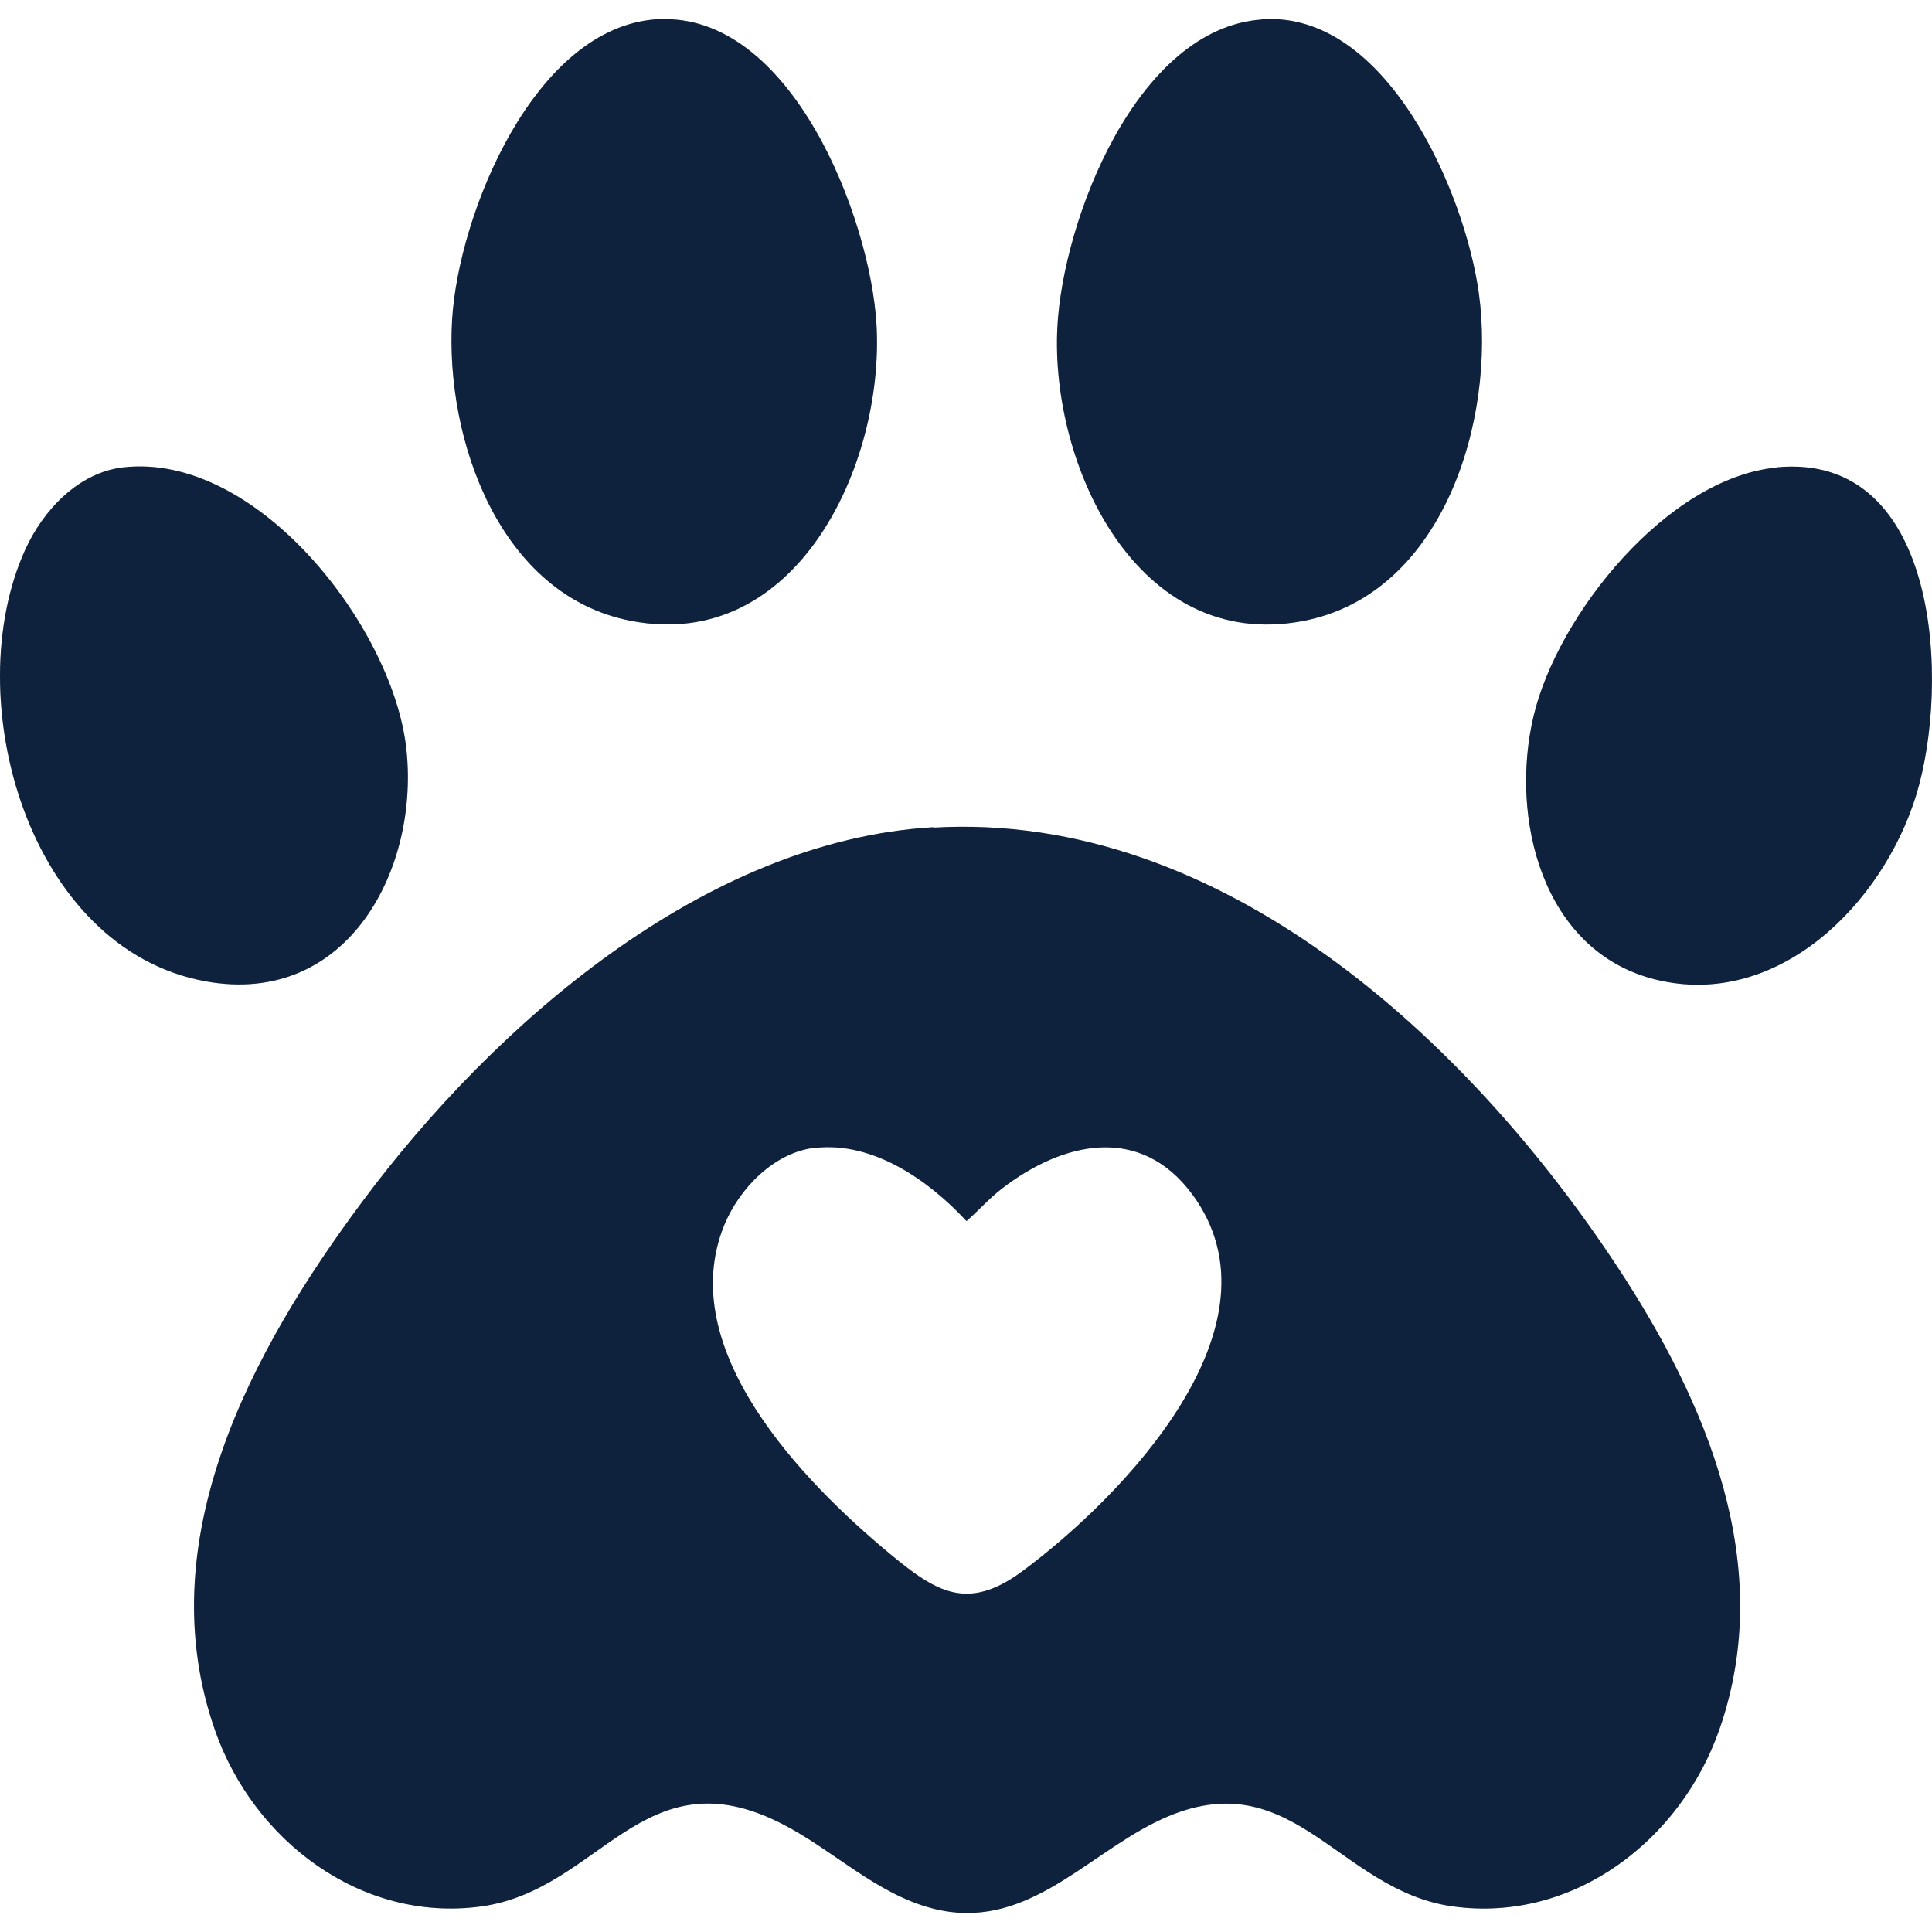
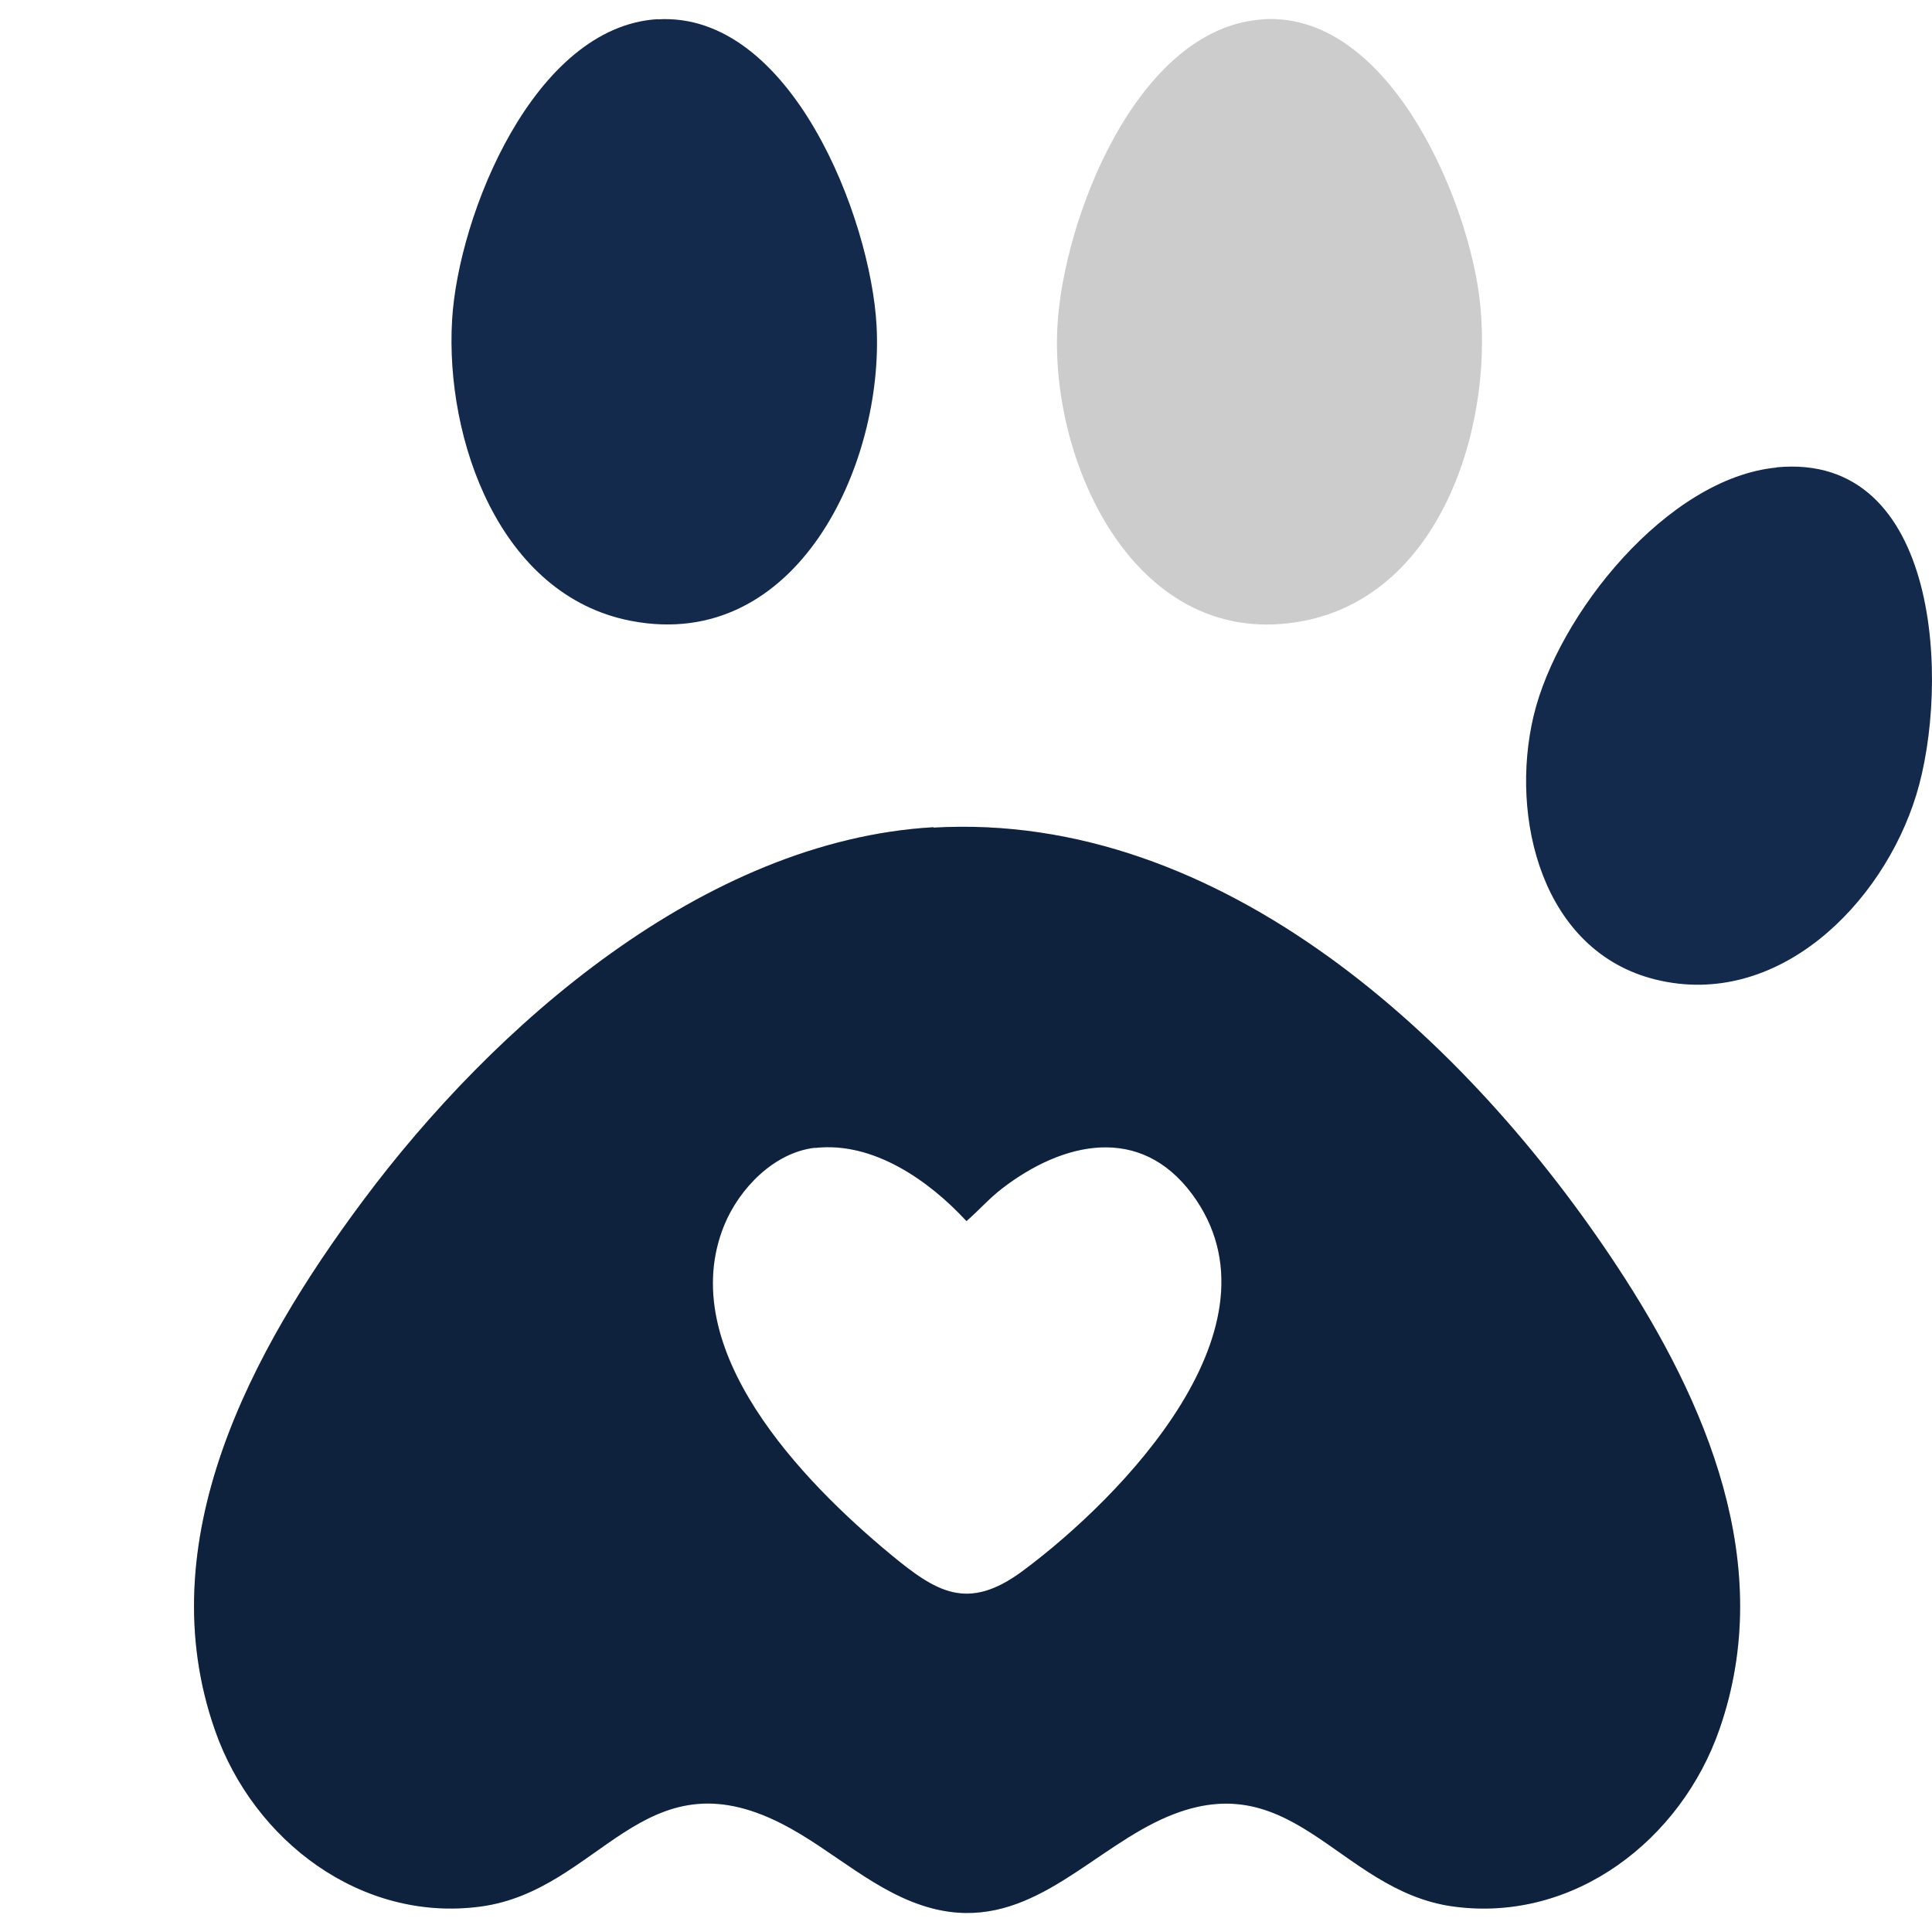
<svg xmlns="http://www.w3.org/2000/svg" width="48" height="48" viewBox="0 0 48 48" fill="none">
  <path d="M23.19 20.562C30.366 20.146 36.498 25.88 40.172 31.456C42.397 34.831 44.137 38.888 42.721 42.959C41.768 45.706 39.114 47.77 36.116 47.368C33.19 46.977 32.078 43.592 28.693 45.279C26.894 46.178 25.429 47.996 23.171 47.416C21.764 47.053 20.691 45.956 19.429 45.313C15.971 43.543 14.913 46.971 11.938 47.368C8.964 47.765 6.305 45.725 5.348 43.007C3.68 38.282 6.257 33.539 9.008 29.845C12.258 25.479 17.489 20.881 23.19 20.552V20.562ZM20.25 28.515C19.23 28.631 18.364 29.531 17.991 30.445C16.744 33.52 19.95 36.813 22.107 38.602C23.258 39.555 24.032 40.048 25.405 39.033C27.886 37.191 32.025 32.931 29.621 29.672C28.33 27.926 26.411 28.361 24.892 29.531C24.573 29.777 24.317 30.072 24.012 30.338C23.079 29.328 21.695 28.356 20.25 28.52V28.515Z" fill="#132A4C" />
  <path d="M23.19 20.562C30.366 20.146 36.498 25.88 40.172 31.456C42.397 34.831 44.137 38.888 42.721 42.959C41.768 45.706 39.114 47.77 36.116 47.368C33.19 46.977 32.078 43.592 28.693 45.279C26.894 46.178 25.429 47.996 23.171 47.416C21.764 47.053 20.691 45.956 19.429 45.313C15.971 43.543 14.913 46.971 11.938 47.368C8.964 47.765 6.305 45.725 5.348 43.007C3.68 38.282 6.257 33.539 9.008 29.845C12.258 25.479 17.489 20.881 23.19 20.552V20.562ZM20.25 28.515C19.23 28.631 18.364 29.531 17.991 30.445C16.744 33.52 19.95 36.813 22.107 38.602C23.258 39.555 24.032 40.048 25.405 39.033C27.886 37.191 32.025 32.931 29.621 29.672C28.33 27.926 26.411 28.361 24.892 29.531C24.573 29.777 24.317 30.072 24.012 30.338C23.079 29.328 21.695 28.356 20.25 28.52V28.515Z" fill="black" fill-opacity="0.2" />
  <path d="M16.343 0.48C19.65 0.287 21.633 5.412 21.778 8.091C21.966 11.538 19.801 16.214 15.685 15.427C12.412 14.803 11.057 10.915 11.232 7.951C11.386 5.335 13.272 0.654 16.343 0.476V0.481V0.48Z" fill="#132A4C" />
-   <path d="M16.343 0.48C19.65 0.287 21.633 5.412 21.778 8.091C21.966 11.538 19.801 16.214 15.685 15.427C12.412 14.803 11.057 10.915 11.232 7.951C11.386 5.335 13.272 0.654 16.343 0.476V0.481V0.48Z" fill="black" fill-opacity="0.2" />
-   <path d="M31.348 0.48C34.447 0.258 36.401 4.784 36.744 7.302C37.164 10.407 35.874 14.768 32.363 15.431C28.258 16.204 26.092 11.572 26.27 8.129C26.406 5.478 28.234 0.706 31.348 0.484V0.479V0.48Z" fill="#132A4C" />
  <path d="M31.348 0.48C34.447 0.258 36.401 4.784 36.744 7.302C37.164 10.407 35.874 14.768 32.363 15.431C28.258 16.204 26.092 11.572 26.27 8.129C26.406 5.478 28.234 0.706 31.348 0.484V0.479V0.48Z" fill="black" fill-opacity="0.2" />
-   <path d="M3.066 11.611C6.383 11.239 9.719 15.537 10.087 18.535C10.455 21.534 8.666 25.025 5.107 24.381C0.692 23.579 -1.044 17.345 0.624 13.662C1.064 12.685 1.944 11.737 3.066 11.611Z" fill="#132A4C" />
-   <path d="M3.066 11.611C6.383 11.239 9.719 15.537 10.087 18.535C10.455 21.534 8.666 25.025 5.107 24.381C0.692 23.579 -1.044 17.345 0.624 13.662C1.064 12.685 1.944 11.737 3.066 11.611Z" fill="black" fill-opacity="0.2" />
  <path d="M44.137 11.611C48.218 11.22 48.445 17.036 47.608 19.754C46.772 22.471 44.16 25.078 41.139 24.338C38.305 23.642 37.502 20.306 38.102 17.786C38.702 15.266 41.423 11.877 44.136 11.616V11.611H44.137Z" fill="#132A4C" />
-   <path d="M44.137 11.611C48.218 11.22 48.445 17.036 47.608 19.754C46.772 22.471 44.16 25.078 41.139 24.338C38.305 23.642 37.502 20.306 38.102 17.786C38.702 15.266 41.423 11.877 44.136 11.616V11.611H44.137Z" fill="black" fill-opacity="0.2" />
</svg>